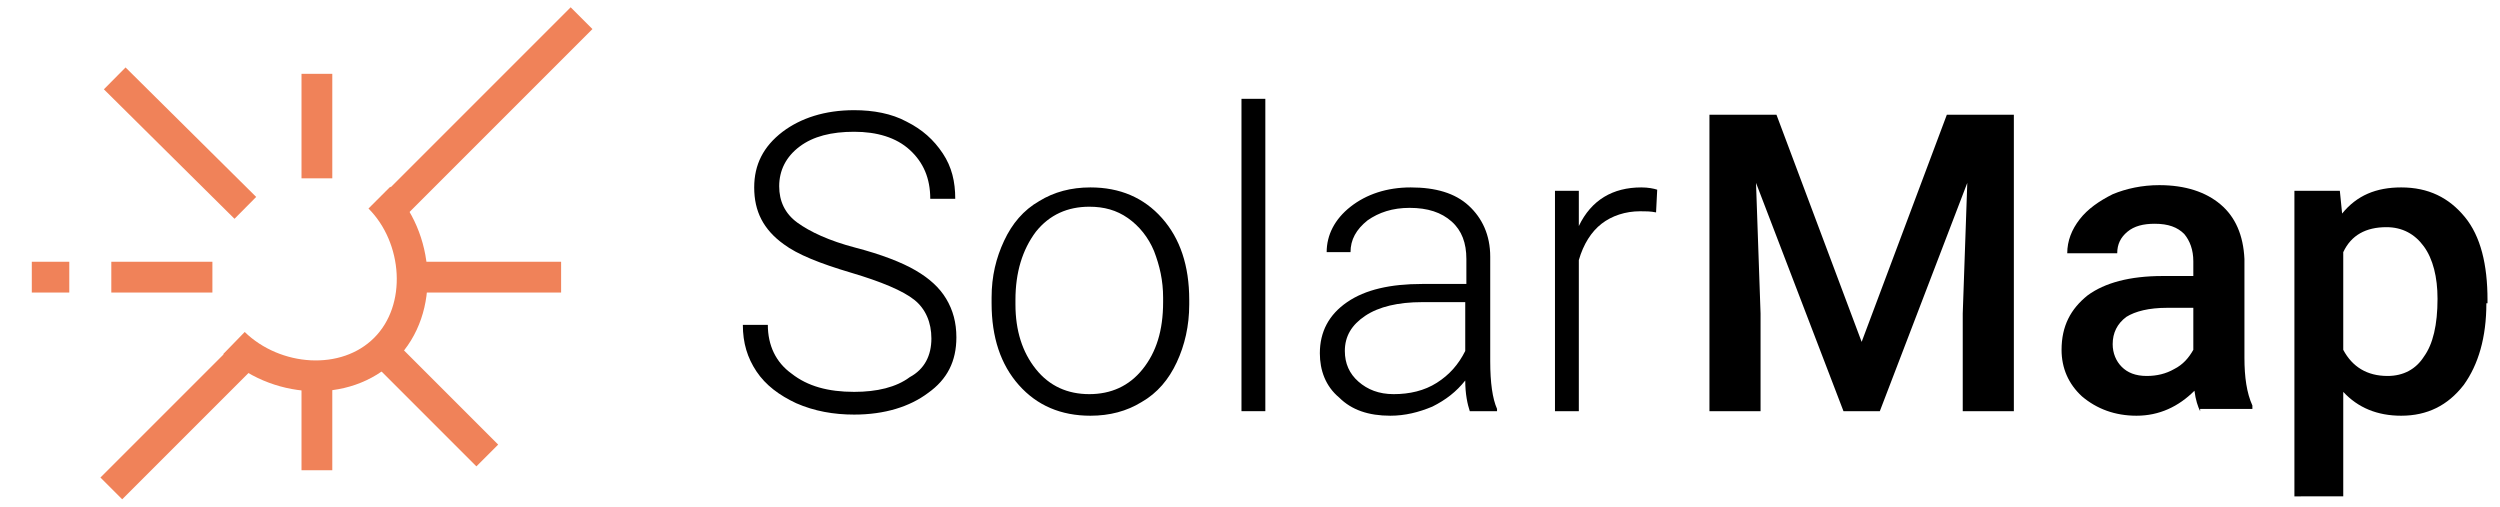
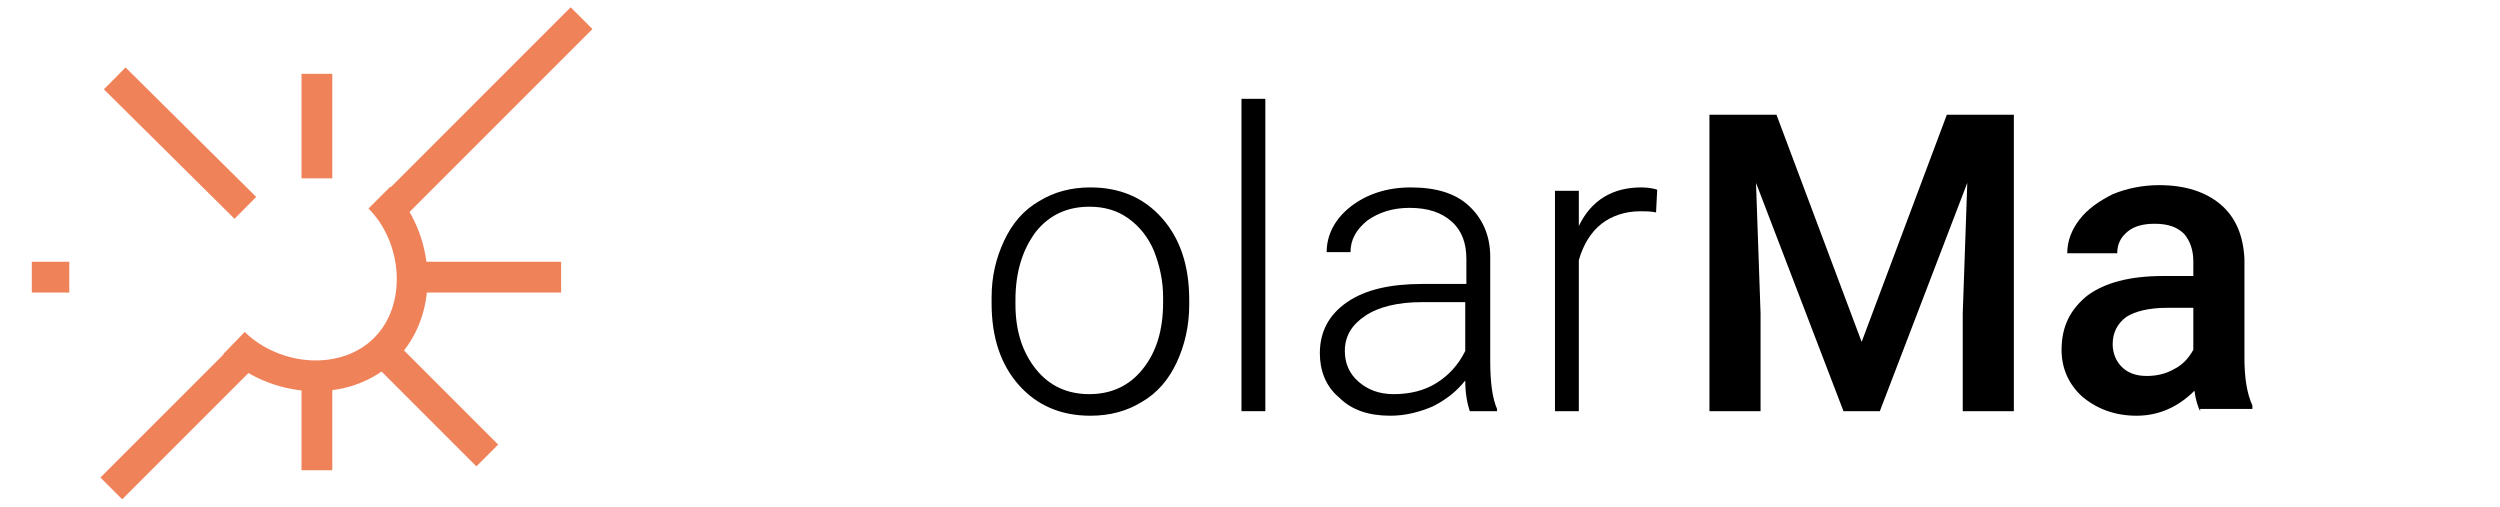
<svg xmlns="http://www.w3.org/2000/svg" version="1.1" id="Warstwa_1" x="0px" y="0px" viewBox="0 0 220.1 44.6" style="enable-background:new 0 0 220.1 44.6;" xml:space="preserve">
  <style type="text/css">
	.st0{fill:none;stroke:#F08259;stroke-width:2.711;stroke-miterlimit:10;}
</style>
  <g>
-     <path d="M82,29.8c0-1.4-0.5-2.6-1.5-3.4c-1-0.8-2.9-1.6-5.6-2.4c-2.7-0.8-4.7-1.6-5.9-2.5c-1.8-1.3-2.6-2.9-2.6-5   c0-2,0.8-3.6,2.5-4.9c1.6-1.2,3.7-1.9,6.3-1.9c1.7,0,3.3,0.3,4.6,1c1.4,0.7,2.4,1.6,3.2,2.8c0.8,1.2,1.1,2.5,1.1,4h-2.2   c0-1.8-0.6-3.2-1.8-4.3c-1.2-1.1-2.9-1.6-4.9-1.6c-2,0-3.6,0.4-4.8,1.3c-1.2,0.9-1.8,2.1-1.8,3.5c0,1.3,0.5,2.4,1.6,3.2   c1.1,0.8,2.8,1.6,5.1,2.2c2.3,0.6,4.1,1.3,5.3,2c1.2,0.7,2.1,1.5,2.7,2.5c0.6,1,0.9,2.1,0.9,3.4c0,2.1-0.8,3.7-2.5,4.9   c-1.6,1.2-3.8,1.9-6.5,1.9c-1.8,0-3.5-0.3-5.1-1c-1.5-0.7-2.7-1.6-3.5-2.8c-0.8-1.2-1.2-2.5-1.2-4.1h2.2c0,1.8,0.7,3.3,2.1,4.3   c1.4,1.1,3.2,1.6,5.5,1.6c2,0,3.7-0.4,4.9-1.3C81.4,32.5,82,31.3,82,29.8z" />
    <path d="M87.3,26.2c0-1.9,0.4-3.5,1.1-5c0.7-1.5,1.7-2.7,3.1-3.5c1.3-0.8,2.8-1.2,4.5-1.2c2.6,0,4.7,0.9,6.3,2.7   c1.6,1.8,2.4,4.2,2.4,7.2v0.4c0,1.9-0.4,3.6-1.1,5.1c-0.7,1.5-1.7,2.7-3.1,3.5c-1.3,0.8-2.8,1.2-4.5,1.2c-2.6,0-4.7-0.9-6.3-2.7   c-1.6-1.8-2.4-4.2-2.4-7.2V26.2z M89.4,26.8c0,2.3,0.6,4.2,1.8,5.7c1.2,1.5,2.8,2.2,4.7,2.2c1.9,0,3.5-0.7,4.7-2.2   c1.2-1.5,1.8-3.4,1.8-5.9v-0.4c0-1.5-0.3-2.8-0.8-4.1c-0.5-1.2-1.3-2.2-2.3-2.9c-1-0.7-2.1-1-3.4-1c-1.9,0-3.5,0.7-4.7,2.2   C90,22,89.4,24,89.4,26.4V26.8z" />
    <path d="M111.4,36.2h-2.1V8.7h2.1V36.2z" />
    <path d="M129.4,36.2c-0.2-0.6-0.4-1.5-0.4-2.7c-0.8,1-1.7,1.7-2.9,2.3c-1.2,0.5-2.4,0.8-3.7,0.8c-1.9,0-3.4-0.5-4.5-1.6   c-1.2-1-1.7-2.4-1.7-3.9c0-1.9,0.8-3.4,2.4-4.5c1.6-1.1,3.8-1.6,6.6-1.6h3.9v-2.2c0-1.4-0.4-2.5-1.3-3.3c-0.9-0.8-2.1-1.2-3.7-1.2   c-1.5,0-2.7,0.4-3.7,1.1c-1,0.8-1.5,1.7-1.5,2.8l-2.1,0c0-1.5,0.7-2.9,2.1-4s3.2-1.7,5.3-1.7c2.2,0,3.9,0.5,5.1,1.6   c1.2,1.1,1.9,2.6,1.9,4.5v9.2c0,1.9,0.2,3.3,0.6,4.2v0.2H129.4z M122.7,34.7c1.4,0,2.7-0.3,3.8-1c1.1-0.7,1.9-1.6,2.5-2.8v-4.3   h-3.8c-2.1,0-3.8,0.4-5,1.2c-1.2,0.8-1.8,1.8-1.8,3.1c0,1.1,0.4,2,1.2,2.7S121.4,34.7,122.7,34.7z" />
    <path d="M145.8,18.7c-0.5-0.1-0.9-0.1-1.4-0.1c-1.3,0-2.5,0.4-3.4,1.1c-0.9,0.7-1.6,1.8-2,3.2v13.3h-2.1V16.8h2.1l0,3.1   c1.1-2.3,3-3.4,5.5-3.4c0.6,0,1.1,0.1,1.4,0.2L145.8,18.7z" />
    <path d="M156.4,10.1l7.5,20l7.5-20h5.9v26.1h-4.5v-8.6l0.4-11.5l-7.7,20.1h-3.2l-7.7-20.1l0.4,11.5v8.6h-4.5V10.1H156.4z" />
    <path d="M193.7,36.2c-0.2-0.4-0.4-1-0.5-1.8c-1.4,1.4-3.1,2.2-5.1,2.2c-1.9,0-3.5-0.6-4.8-1.7c-1.2-1.1-1.8-2.5-1.8-4.1   c0-2.1,0.8-3.6,2.3-4.8c1.5-1.1,3.7-1.7,6.6-1.7h2.7v-1.3c0-1-0.3-1.8-0.8-2.4c-0.6-0.6-1.4-0.9-2.6-0.9c-1,0-1.8,0.2-2.4,0.7   c-0.6,0.5-0.9,1.1-0.9,1.9H182c0-1.1,0.4-2.1,1.1-3c0.7-0.9,1.7-1.6,2.9-2.2c1.2-0.5,2.6-0.8,4.1-0.8c2.3,0,4.1,0.6,5.4,1.7   c1.3,1.1,2,2.7,2.1,4.8v8.7c0,1.7,0.2,3.1,0.7,4.2v0.3H193.7z M189,33.1c0.9,0,1.7-0.2,2.4-0.6c0.8-0.4,1.3-1,1.7-1.7v-3.7h-2.3   c-1.6,0-2.8,0.3-3.6,0.8c-0.8,0.6-1.2,1.4-1.2,2.4c0,0.8,0.3,1.5,0.8,2S188,33.1,189,33.1z" />
-     <path d="M218.9,26.7c0,3-0.7,5.4-2,7.2c-1.4,1.8-3.2,2.7-5.5,2.7c-2.1,0-3.8-0.7-5.1-2.1v9.2H202V16.8h4l0.2,2   c1.3-1.6,3-2.3,5.2-2.3c2.4,0,4.2,0.9,5.6,2.6s2,4.2,2,7.3V26.7z M214.6,26.3c0-1.9-0.4-3.5-1.2-4.6c-0.8-1.1-1.9-1.7-3.3-1.7   c-1.8,0-3.1,0.7-3.8,2.2v8.6c0.8,1.5,2.1,2.3,3.9,2.3c1.4,0,2.5-0.6,3.2-1.7C214.2,30.3,214.6,28.6,214.6,26.3z" />
    <g>
      <path class="st0" d="M33.4,17.4c3.5,3.5,4,9.8,0.5,13.3s-9.7,3-13.3-0.5" />
      <line class="st0" x1="51.2" y1="1.6" x2="34.2" y2="18.6" />
      <line class="st0" x1="49.4" y1="24.4" x2="37.1" y2="24.4" />
-       <line class="st0" x1="18.7" y1="24.4" x2="9.8" y2="24.4" />
      <line class="st0" x1="6.1" y1="24.4" x2="2.8" y2="24.4" />
      <line class="st0" x1="42.9" y1="40.1" x2="34.5" y2="31.7" />
      <line class="st0" x1="27.9" y1="41.4" x2="27.9" y2="34.2" />
      <line class="st0" x1="27.9" y1="15.7" x2="27.9" y2="6.5" />
      <line class="st0" x1="21.6" y1="18.3" x2="10.1" y2="6.9" />
      <line class="st0" x1="21.2" y1="31.6" x2="9.8" y2="43" />
    </g>
  </g>
</svg>